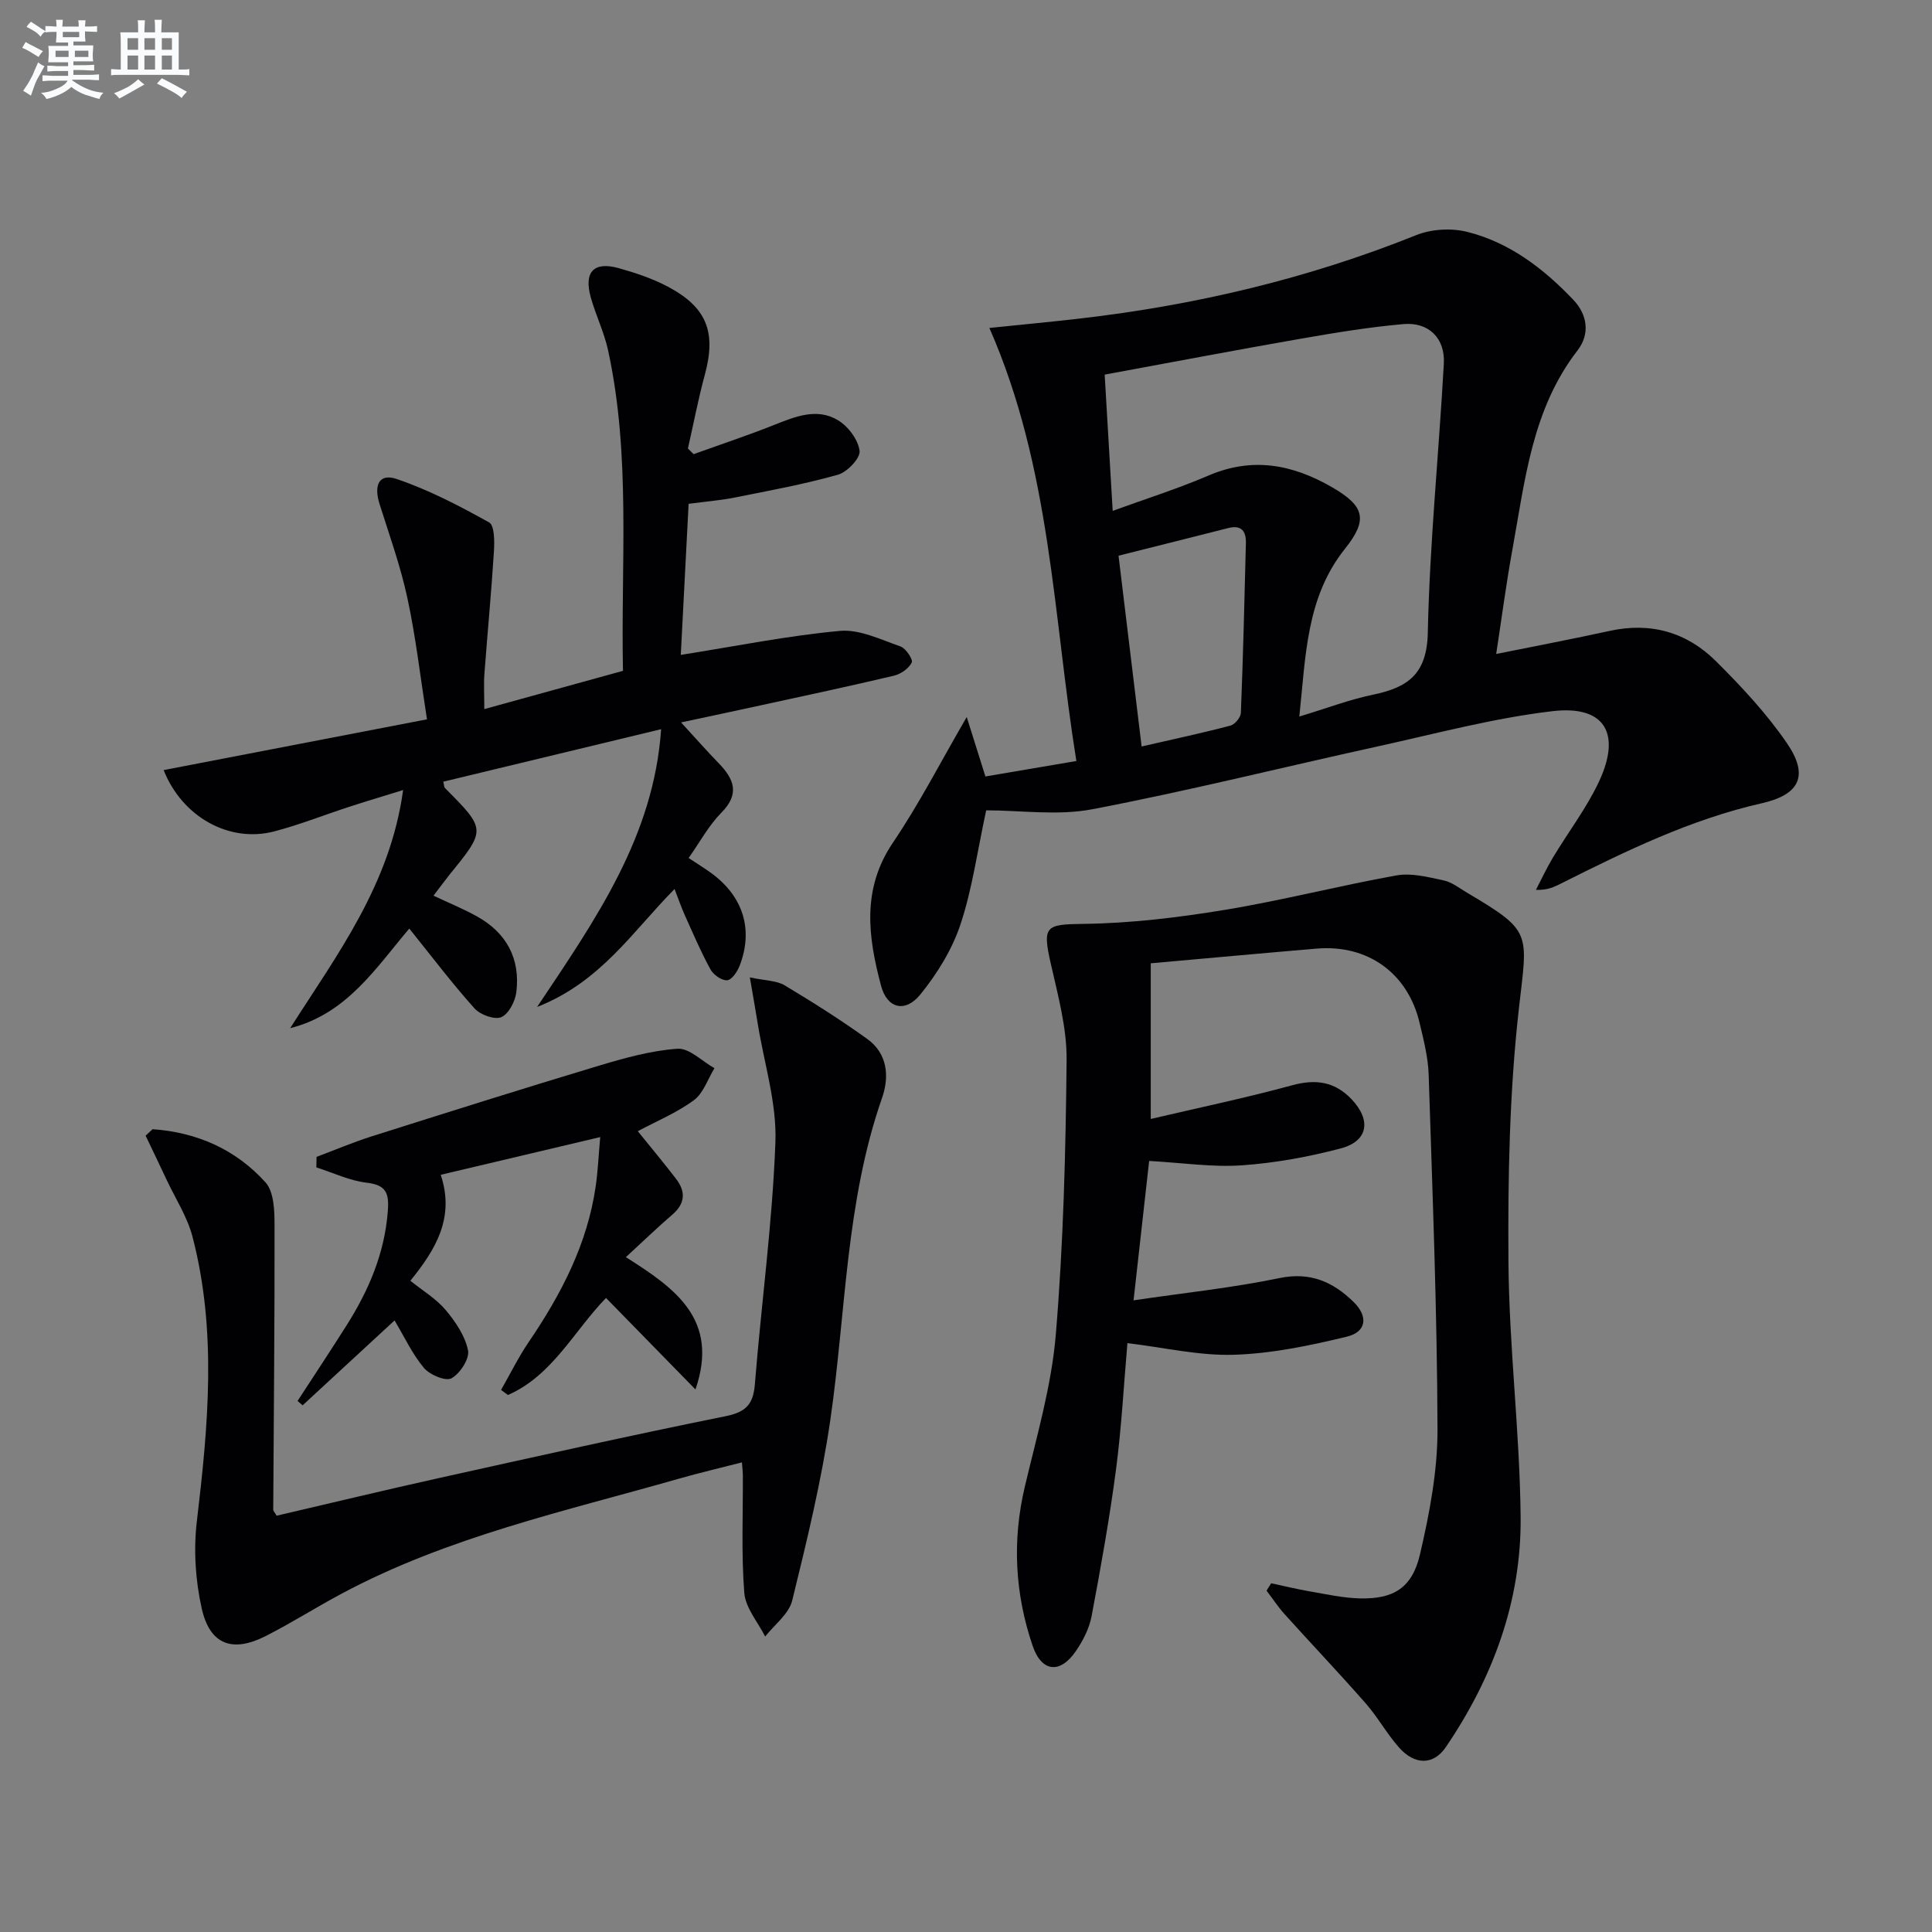
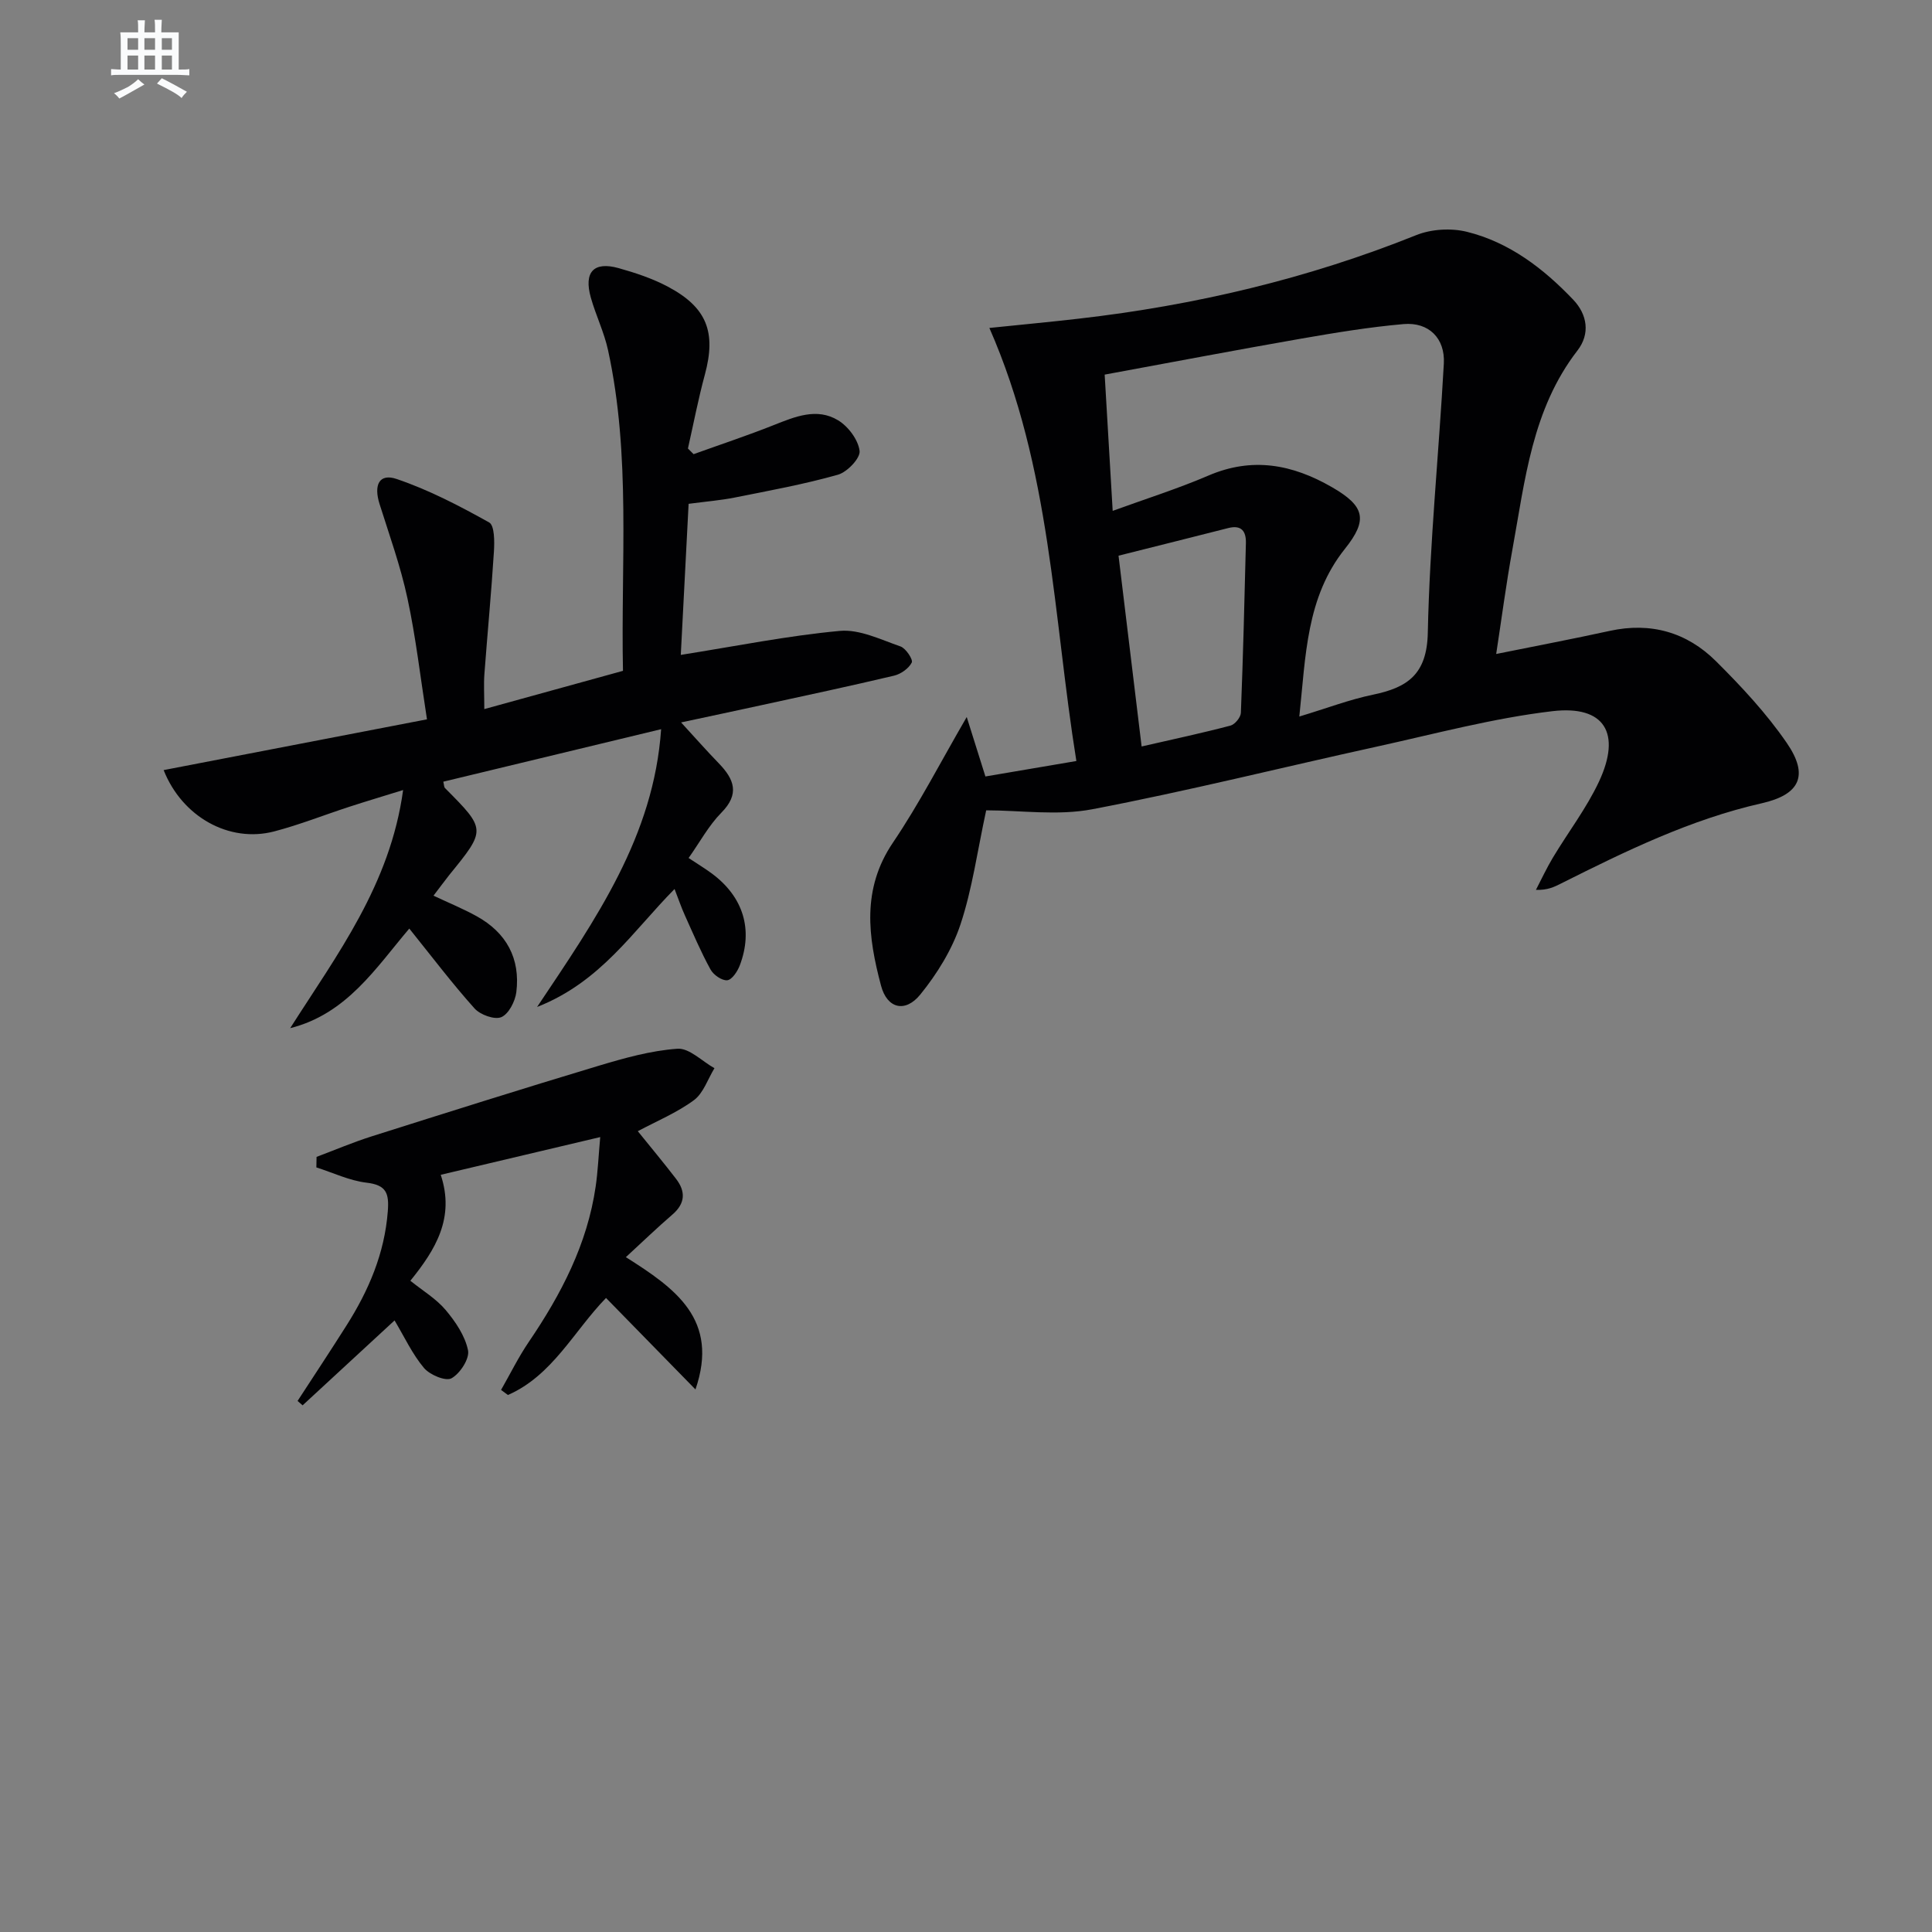
<svg xmlns="http://www.w3.org/2000/svg" enable-background="new 0 0 400 400" viewBox="0 0 400 400">
  <rect x="0" y="0" width="400" height="400" fill="#808080" stroke="none" />
  <g fill="#010103">
    <path d="m204.18 167.77c-1.85 8.54-2.89 16.32-5.33 23.64-1.73 5.19-4.82 10.19-8.29 14.47-3.14 3.89-6.9 2.93-8.15-1.8-2.68-10.07-4.06-19.99 2.46-29.62 5.44-8.04 9.9-16.75 15.28-26.01 1.3 4.12 2.52 8.01 3.87 12.31 6.03-1.02 12.15-2.06 18.83-3.2-4.84-30.09-5.22-60.55-18.01-89.66 6.84-.71 12.7-1.25 18.56-1.93 24.01-2.76 47.33-8.26 69.82-17.29 3.13-1.26 7.24-1.5 10.52-.68 8.77 2.18 15.82 7.59 21.97 14.04 2.91 3.05 3.58 7.05.88 10.54-9.4 12.16-10.85 26.86-13.46 41.18-1.3 7.14-2.24 14.34-3.36 21.64 8.27-1.67 15.91-3.12 23.5-4.78 8.51-1.87 15.99.29 22.01 6.28 5.28 5.25 10.44 10.79 14.64 16.9 4.65 6.75 2.74 10.72-5.18 12.51-14.73 3.34-28.15 9.89-41.52 16.6-1.41.71-2.82 1.42-5.22 1.32 1.16-2.23 2.22-4.52 3.51-6.67 3.16-5.27 6.96-10.22 9.55-15.75 4.67-10.01 1.16-15.83-9.63-14.57-12.27 1.44-24.35 4.7-36.47 7.36-19.6 4.3-39.08 9.18-58.78 12.94-7.17 1.38-14.84.23-22 .23zm26.19-62c6.8-2.48 13.44-4.57 19.8-7.3 9.1-3.91 17.37-2.35 25.61 2.4 6.79 3.92 7.48 6.74 2.68 12.75-8.04 10.06-8.11 22.16-9.45 34.73 5.74-1.73 10.41-3.52 15.24-4.52 7.17-1.48 11.18-4.22 11.36-12.81.39-18.59 2.29-37.15 3.32-55.74.29-5.25-3.13-8.64-8.35-8.18-7.1.62-14.16 1.79-21.18 3.01-13.52 2.36-27.01 4.93-40.69 7.45.56 9.5 1.09 18.58 1.66 28.21zm1.21 9.28c1.63 13.5 3.17 26.24 4.78 39.5 6.54-1.5 12.5-2.77 18.39-4.32.92-.24 2.12-1.7 2.16-2.64.46-11.71.75-23.43 1.04-35.15.06-2.42-.9-3.82-3.66-3.11-7.35 1.87-14.71 3.71-22.71 5.72z" />
-     <path d="m263.19 327.8c2.68.57 5.34 1.22 8.04 1.69 3.42.59 6.87 1.36 10.32 1.44 6.92.17 10.82-2.14 12.44-9.1 1.98-8.5 3.66-17.32 3.63-25.99-.08-24.45-1.04-48.9-1.83-73.34-.12-3.61-1.05-7.23-1.89-10.77-2.45-10.28-10.74-16.22-21.29-15.33-11.39.96-22.77 2.01-34.36 3.04v32.23c10.07-2.36 19.76-4.38 29.29-6.98 4.88-1.33 8.82-.75 12.27 2.88 4.15 4.36 3.46 8.7-2.24 10.2-6.68 1.76-13.6 3.02-20.48 3.5-6.07.42-12.23-.52-19.17-.91-1.03 9.21-2.07 18.47-3.23 28.86 10.69-1.58 20.56-2.6 30.22-4.61 6.41-1.33 11.1.82 15.31 4.92 3.1 3.02 2.71 6.22-1.36 7.21-7.65 1.85-15.52 3.5-23.35 3.75-7.21.23-14.48-1.5-22.09-2.41-.76 8.73-1.22 17.48-2.36 26.15-1.34 10.18-3.16 20.31-5.06 30.4-.48 2.53-1.78 5.06-3.25 7.21-3.26 4.77-7.1 4.38-8.96-1.11-3.65-10.73-4.26-21.68-1.63-32.85 2.46-10.45 5.54-20.92 6.43-31.54 1.58-18.88 2.05-37.88 2.24-56.83.07-6.67-1.79-13.42-3.28-20.01-1.78-7.85-1.06-8.12 6.83-8.22 9.75-.13 19.55-1.31 29.19-2.9 11.93-1.96 23.68-5.01 35.59-7.14 3.1-.55 6.54.36 9.74 1.04 1.71.36 3.25 1.61 4.83 2.54 13.54 8.02 12.54 8.18 10.77 23.74-1.99 17.46-2.32 35.18-2.19 52.77.13 17.6 2.35 35.18 2.52 52.78.16 17.36-5.74 33.26-15.47 47.59-2.6 3.83-6.48 3.74-9.7.11-2.53-2.85-4.4-6.29-6.91-9.15-5.48-6.25-11.22-12.28-16.79-18.46-1.36-1.51-2.49-3.24-3.73-4.87.3-.52.63-1.03.96-1.53z" />
    <path d="m89.75 185.44c3.28 1.54 6.21 2.74 8.95 4.26 6.15 3.4 9.06 8.75 8.2 15.72-.24 1.9-1.58 4.52-3.11 5.17-1.39.59-4.36-.49-5.54-1.8-4.64-5.18-8.85-10.74-13.51-16.54-6.9 8.11-12.92 17.67-24.66 20.62 9.69-15.23 20.7-29.68 23.38-49.3-4.09 1.27-7.62 2.32-11.12 3.46-5.2 1.69-10.31 3.73-15.59 5.11-9.29 2.42-19.04-3.01-22.87-12.7 17.93-3.46 35.8-6.9 54.52-10.51-1.39-8.88-2.32-17.07-4.05-25.09-1.42-6.61-3.73-13.03-5.77-19.5-1.25-3.97-.05-6.39 3.54-5.17 6.65 2.25 13 5.56 19.16 9 1.12.63 1.11 3.98.98 6.04-.53 8.45-1.34 16.89-1.97 25.34-.16 2.13-.02 4.28-.02 7.26 9.77-2.69 19.09-5.26 28.71-7.92-.46-22.37 1.68-44.55-3.1-66.43-.81-3.7-2.53-7.2-3.56-10.86-1.48-5.28.6-7.52 5.75-6.09 3.5.98 7.03 2.15 10.22 3.85 8.1 4.3 10.01 9.44 7.65 18.18-1.37 5.05-2.36 10.21-3.51 15.32.39.39.78.78 1.17 1.17 5.53-1.99 11.11-3.84 16.57-6.01 4.42-1.75 8.95-3.67 13.35-1 2.1 1.27 4.16 4.02 4.45 6.33.19 1.5-2.57 4.4-4.5 4.94-7 1.98-14.2 3.29-21.35 4.72-2.92.58-5.91.82-9.55 1.3-.53 10.31-1.07 20.65-1.62 31.28 11.37-1.8 22.1-3.97 32.94-4.97 4.07-.37 8.45 1.8 12.55 3.22 1.1.38 2.64 2.72 2.33 3.33-.62 1.23-2.26 2.39-3.67 2.72-9.2 2.18-18.45 4.15-27.69 6.16-5.18 1.13-10.37 2.23-16.4 3.52 2.81 3.06 5.26 5.84 7.84 8.5 3.17 3.29 4.33 6.32.5 10.19-2.62 2.66-4.45 6.09-6.78 9.38 1.86 1.24 3.41 2.17 4.85 3.24 6.46 4.81 8.56 11.56 5.75 18.98-.47 1.25-1.62 2.99-2.6 3.09-1.1.11-2.85-1.11-3.46-2.22-1.99-3.62-3.61-7.44-5.31-11.21-.75-1.65-1.33-3.38-2.14-5.46-8.62 8.7-15.26 19.24-28.46 24.42 12.28-18.35 24.15-35.36 25.68-57.51-15.55 3.75-30.32 7.31-45.1 10.87.17.71.15 1.11.33 1.3 8.56 8.61 8.56 8.61.92 18-1.03 1.31-2.01 2.64-3.28 4.3z" />
-     <path d="m31.59 233.79c9.14.63 17.21 4.16 23.38 11.01 1.77 1.96 1.87 5.89 1.87 8.91.04 19.62-.17 39.24-.27 58.86 0 .28.31.55.71 1.24 11.12-2.59 22.35-5.3 33.63-7.8 19.75-4.38 39.49-8.8 59.31-12.8 4.25-.86 5.73-2.47 6.07-6.64 1.34-16.71 3.63-33.36 4.25-50.09.3-8.09-2.32-16.28-3.64-24.43-.46-2.85-.97-5.7-1.65-9.69 3.25.69 5.53.64 7.19 1.64 5.83 3.48 11.59 7.14 17.11 11.1 4.23 3.04 4.61 7.81 3.07 12.21-7.55 21.62-7.47 44.39-10.71 66.67-1.83 12.58-4.85 25.02-7.89 37.39-.68 2.78-3.67 4.99-5.6 7.46-1.51-3-4.07-5.92-4.32-9.03-.64-8.07-.26-16.21-.3-24.33 0-.65-.09-1.31-.19-2.7-4.46 1.15-8.72 2.14-12.92 3.34-23.75 6.79-48.02 12.08-70.05 23.89-5.27 2.82-10.33 6.04-15.66 8.74-6.86 3.48-11.52 1.78-13.21-5.7-1.31-5.83-1.72-12.16-1.01-18.1 2.34-19.72 4.19-39.38-.91-58.91-1.07-4.09-3.5-7.83-5.33-11.72-1.44-3.07-2.91-6.12-4.37-9.18.49-.45.97-.89 1.44-1.34z" />
    <path d="m65.54 239.52c3.77-1.42 7.49-3 11.32-4.22 15.63-4.95 31.27-9.89 46.97-14.61 5.37-1.61 10.89-3.17 16.42-3.56 2.45-.18 5.11 2.6 7.67 4.03-1.38 2.25-2.28 5.16-4.25 6.62-3.53 2.6-7.7 4.33-11.62 6.42 2.73 3.38 5.38 6.56 7.9 9.84 2.03 2.63 1.96 5.09-.72 7.41-3.15 2.71-6.14 5.6-9.65 8.83 10.26 6.49 19.38 12.91 14.41 27.39-6.17-6.31-12.34-12.62-18.52-18.94-6.67 6.86-11.08 16.05-20.31 20.09-.47-.35-.95-.7-1.42-1.05 1.9-3.32 3.59-6.78 5.74-9.94 6.7-9.86 12.12-20.24 13.85-32.2.45-3.09.58-6.23.94-10.21-11.35 2.68-22.02 5.21-33.02 7.81 2.96 8.9-1.06 15.48-6.29 21.94 2.56 2.06 5.33 3.71 7.29 6.03 2.05 2.43 4.04 5.37 4.65 8.37.35 1.73-1.65 4.81-3.42 5.79-1.21.67-4.5-.71-5.7-2.14-2.41-2.86-4.03-6.39-6.09-9.84-6.36 5.87-12.7 11.73-19.04 17.58-.35-.3-.69-.6-1.04-.91 3.39-5.21 6.82-10.39 10.14-15.64 4.58-7.23 7.87-14.89 8.54-23.62.29-3.75-.3-5.45-4.41-5.93-3.53-.42-6.92-2.06-10.38-3.16.01-.73.02-1.45.04-2.18z" />
  </g>
-   <path d="m6.8 9.5c.6.3 1.3.7 2.1 1.1-.4.4-.7.8-.9 1.2-.7-.4-1.3-.8-1.8-1.1s-1.1-.6-1.6-.8c.2-.4.5-.8.7-1.2.4.2.8.5 1.5.8zm.9 6.9c-.3.6-.5 1.1-.7 1.7s-.4 1.1-.6 1.7c-.6-.4-1.1-.7-1.6-1 .7-1 1.2-1.8 1.5-2.4.3-.5.6-1.1.8-1.7.3-.6.5-1.2.8-1.8.3.3.8.6 1.3.8-.7 1.3-1.2 2.2-1.5 2.7zm.1-11c.4.3 1 .7 1.7 1.1-.5.2-.8.6-1.1 1.1-.5-.6-1-1-1.4-1.2s-.9-.6-1.5-.8c.2-.4.5-.7.9-1.1.5.3.9.6 1.4.9zm10.5 13.1c1 .4 2 .6 3.1.7-.4.4-.7.8-.8 1.3-.9-.2-1.9-.6-3-.9-1-.4-2-.9-2.8-1.6-.5.4-1.1.9-1.9 1.3s-1.9.9-3.3 1.2c-.1-.3-.5-.8-1.1-1.3 1 0 2.1-.3 3.2-.8 1.2-.5 1.9-1 2.3-1.7h-3.2c-.4 0-1 0-2 .1v-1.2c1 0 1.7.1 2 .1h3.3v-1h-2.3c-.2 0-.9 0-2 .1v-1.2c1.2 0 1.9.1 2 .1h2.3v-.8h-4.1c0-.7.1-1.2.1-1.6 0-.5 0-1.1-.1-1.8h4.1v-.7h-2.5c0-.6.1-1.1.1-1.6v-.6h-.5c-.4 0-1 0-1.8.1v-1.3c1.2 0 1.9.1 2.1.1h.2c0-.3 0-.8-.1-1.4h1.4c0 .6-.1 1-.1 1.4h3.4c0-.4 0-.8-.1-1.3h1.5c0 .4-.1.9-.1 1.3.7 0 1.5 0 2.5-.1v1.2c-1 0-1.8-.1-2.5-.1v.6c0 .3 0 .8.1 1.5h-2.5v.8h4.1c0 .8-.1 1.3-.1 1.8s0 1 .1 1.5h-4.1v.8h1.4c.8 0 1.8 0 2.9-.1v1.2c-1 0-1.9-.1-2.8-.1h-1.5v1h3.2c.3 0 1 0 2.1-.1v1.2c-1.1 0-1.8-.1-2.1-.1h-3.4l-.1.1c1.4 1 2.4 1.5 3.4 1.9zm-4.1-6.7v-1.3h-2.7v1.3zm2.2-4.1v-1.1h-3.4v1.1zm1.9 4.1v-1.3h-2.8v1.3z" fill="#fafbfc" />
  <path d="m37 6.7v2.3 5.4c1 0 1.8 0 2.2-.1v1.3c-.6 0-1.5-.1-2.5-.1h-11.9c-.7 0-1.3 0-1.8.1v-1.3c.5 0 1.1.1 2 .1v-5.2c0-1 0-1.8-.1-2.5h3.7c0-1.3 0-2.1-.1-2.5h1.5c0 .4-.1 1.3-.1 2.5h2.2c0-1.2 0-2.1-.1-2.6h1.5c0 .4-.1 1.3-.1 2.6zm-12.3 13.7c-.3-.4-.7-.8-1.1-1.1 1.1-.4 2.1-.9 2.9-1.3.8-.5 1.5-1 2.1-1.6.4.4.9.8 1.3 1.1-2.5 1.4-4.2 2.4-5.2 2.9zm3.9-10.1v-2.4h-2.2v2.4zm0 4.1v-2.9h-2.2v2.9zm3.5-4.1v-2.4h-2.2v2.4zm0 4.1v-2.9h-2.2v2.9zm.4 2.9 1-1.1c.6.3 1.4.7 2.5 1.3s2 1.1 2.7 1.5c-.4.4-.8.8-1.1 1.3-.8-.8-2.5-1.7-5.1-3zm3.1-7v-2.4h-2.1v2.4zm0 4.1v-2.9h-2.1v2.9z" fill="#fafbfc" />
</svg>